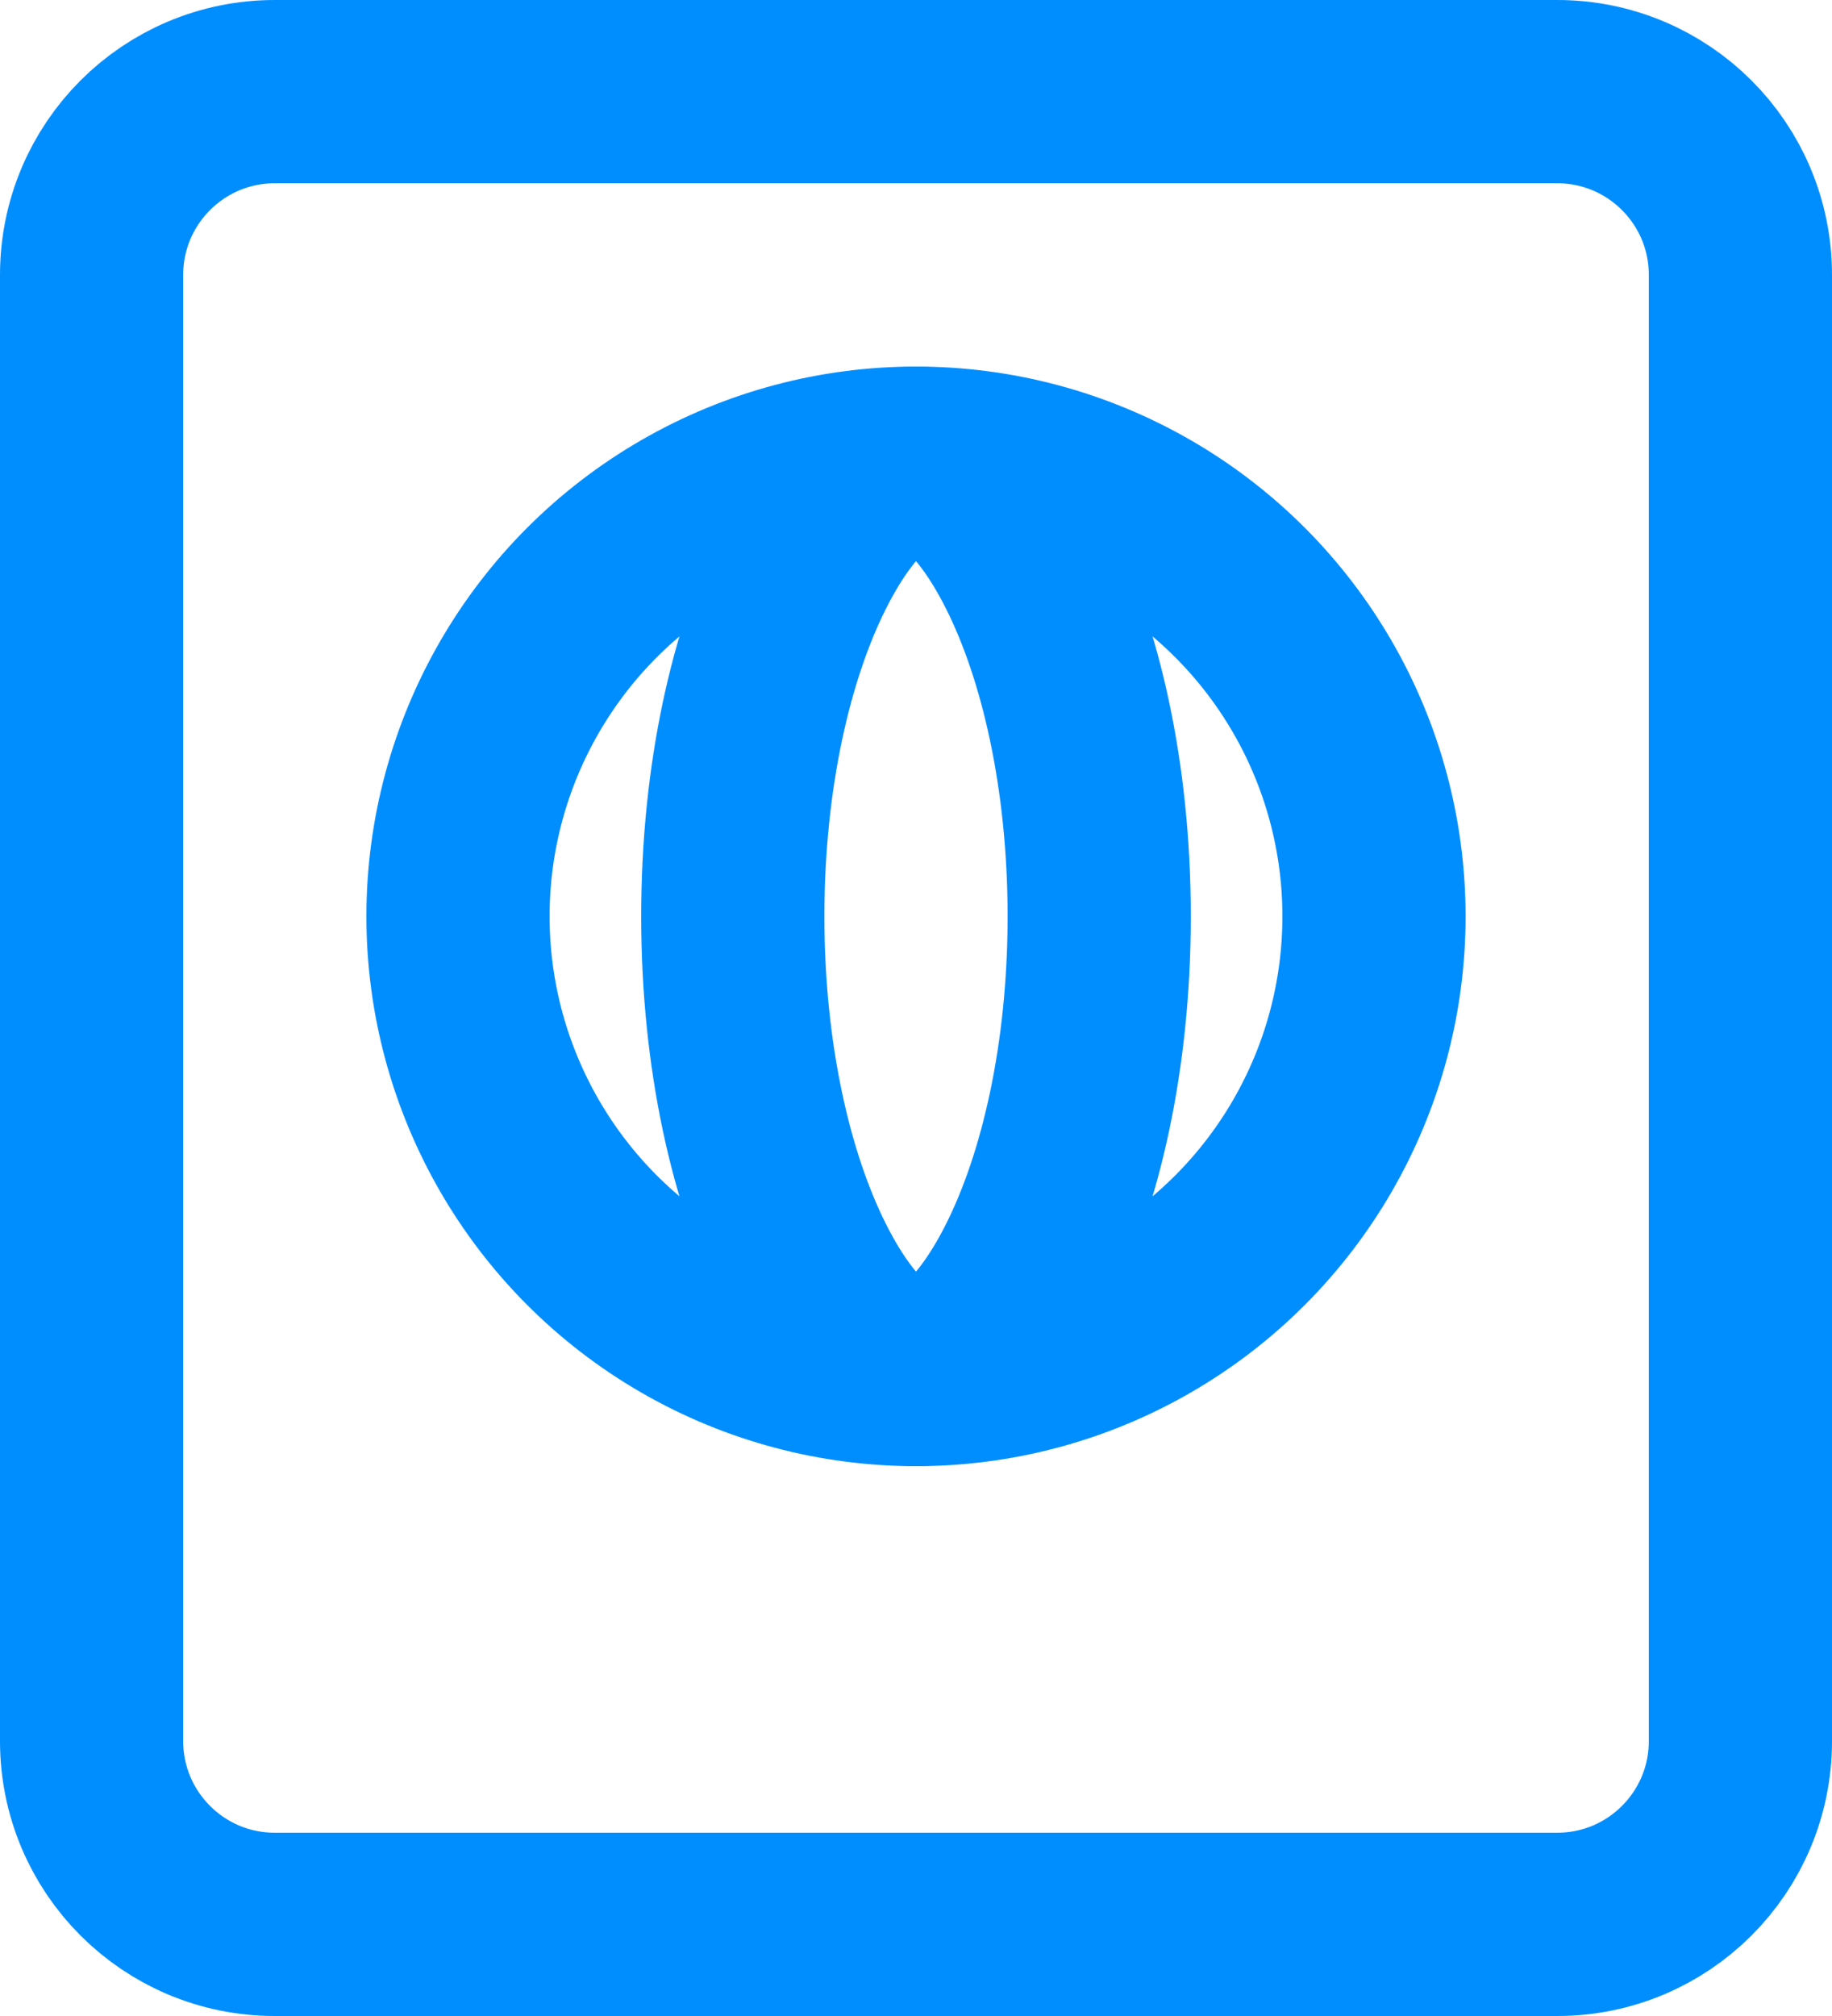
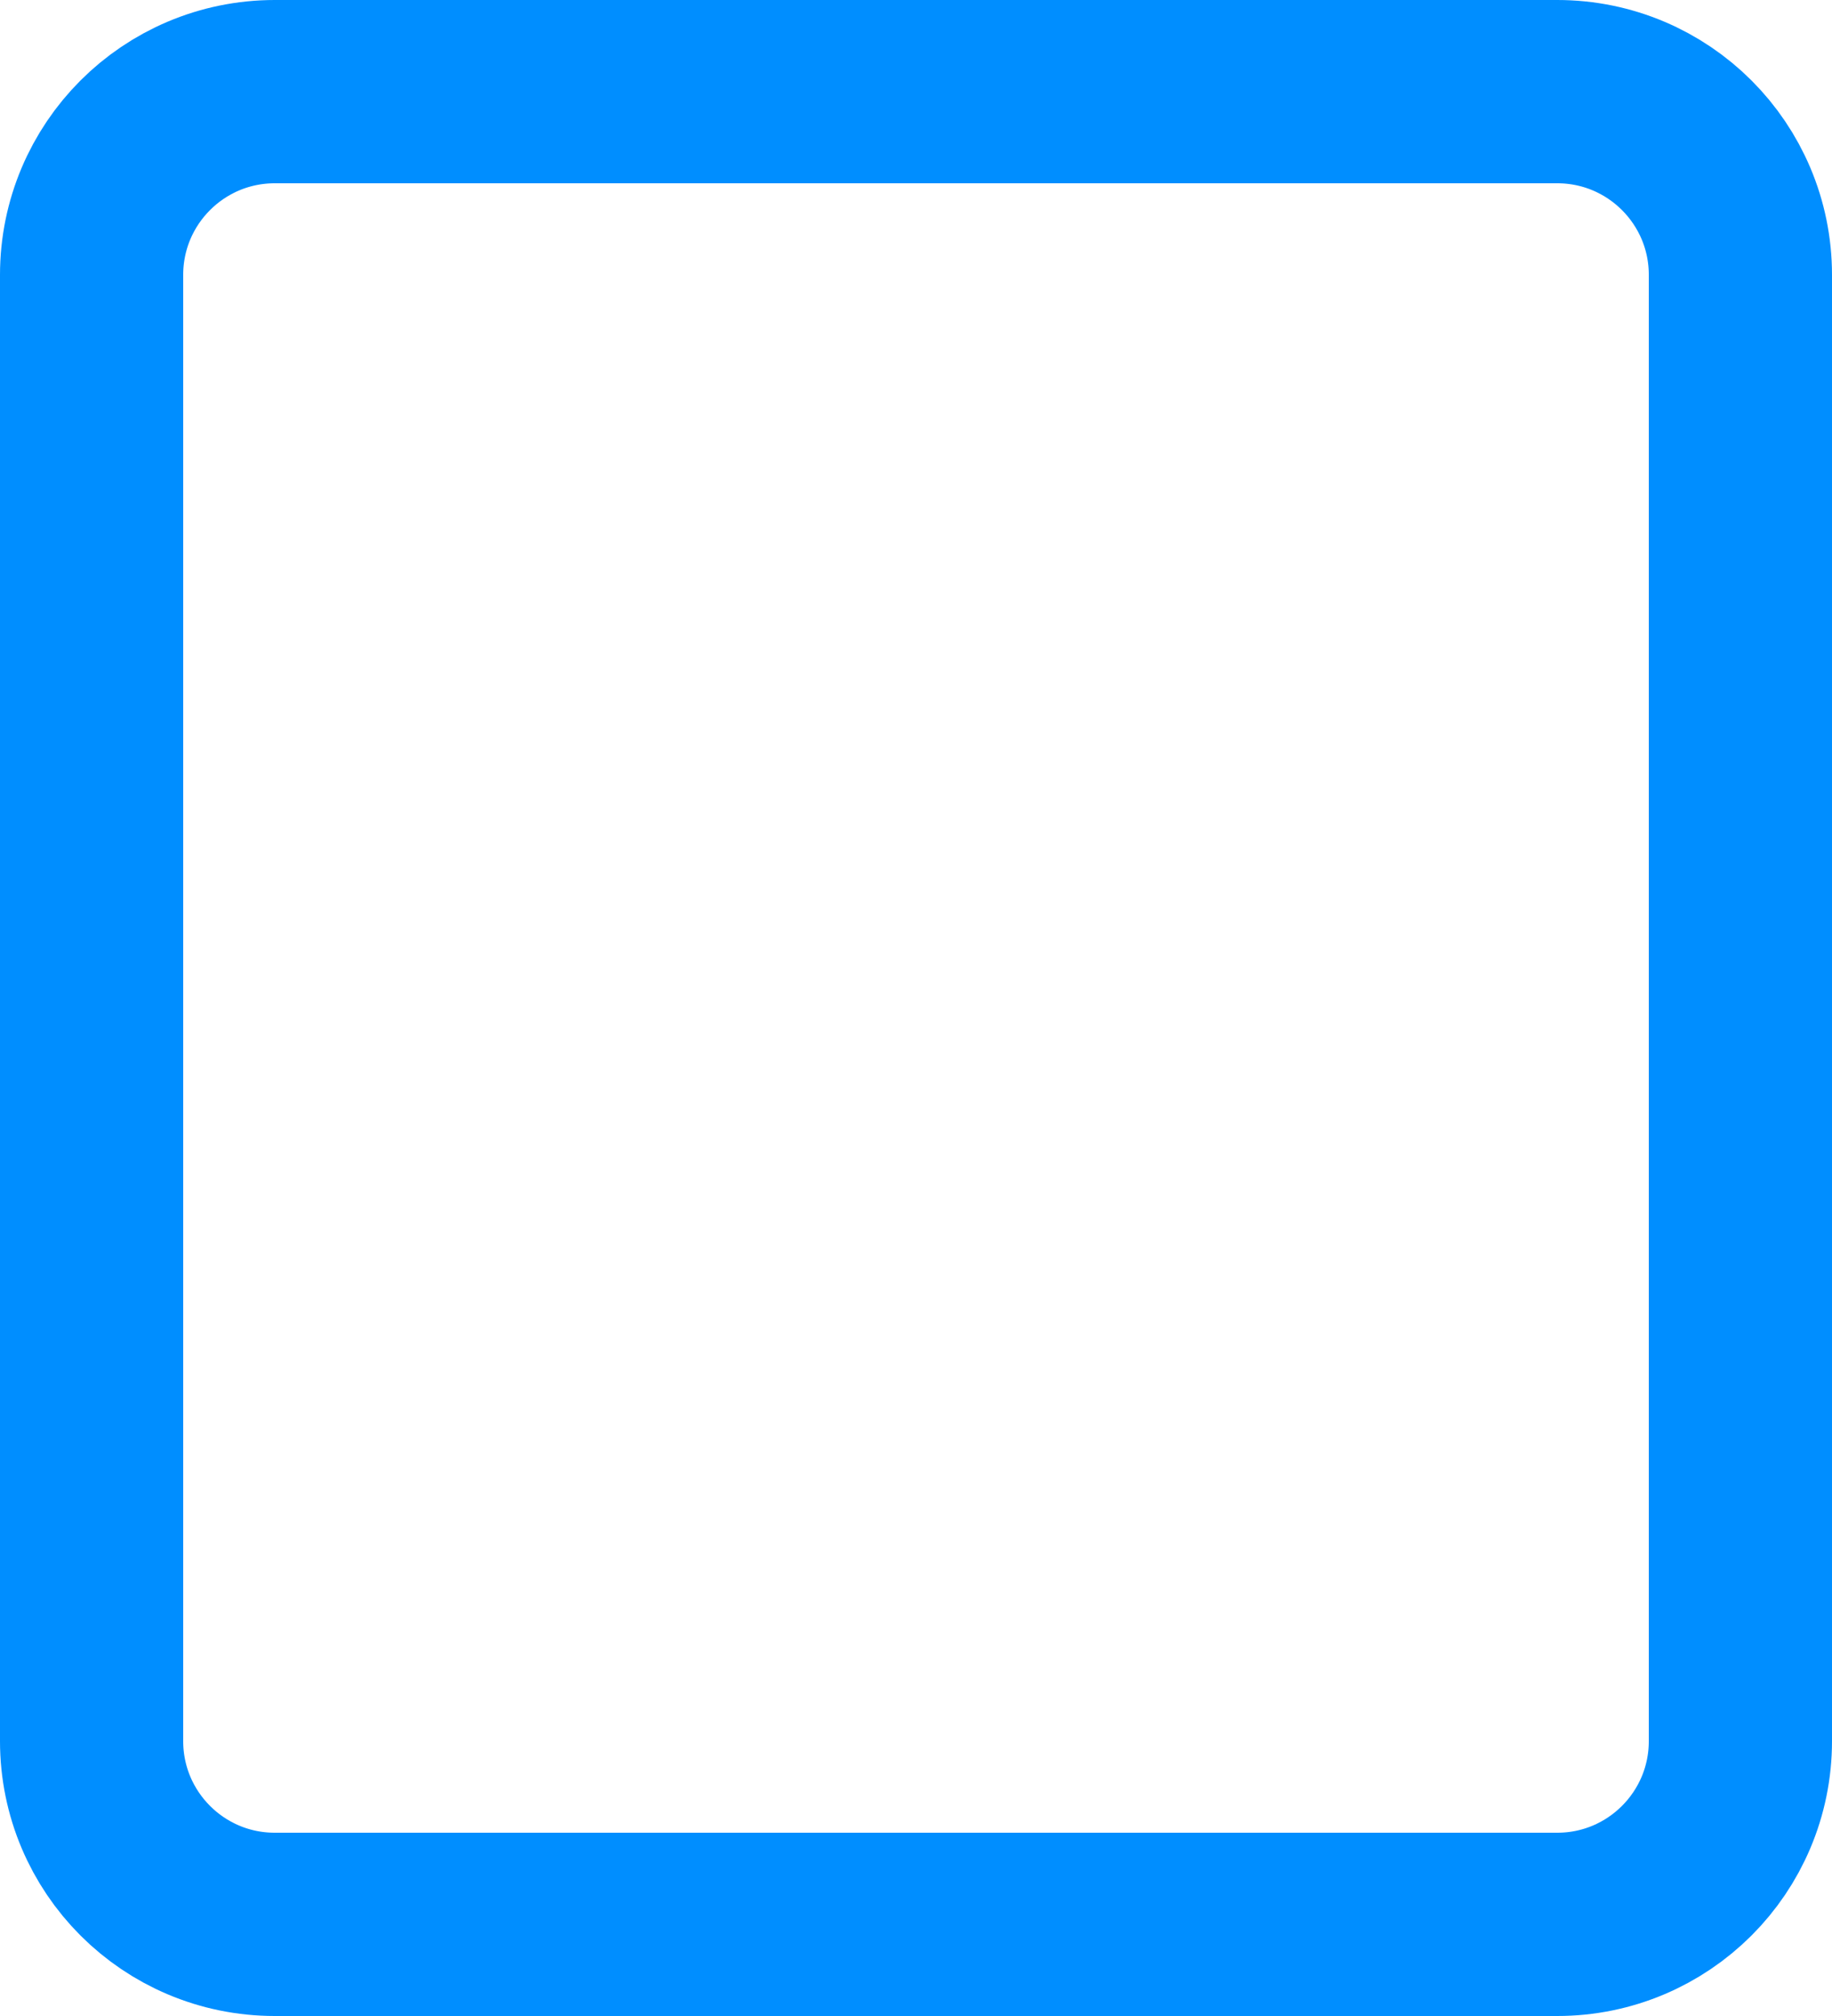
<svg xmlns="http://www.w3.org/2000/svg" width="20" height="22" viewBox="0 0 20 22" fill="none">
  <path d="M1 3C1 1.895 1.895 1 3 1H17C18.105 1 19 1.895 19 3V19C19 20.105 18.105 21 17 21H3C1.895 21 1 20.105 1 19V3Z" stroke="#008EFF" stroke-width="2" stroke-linecap="round" stroke-linejoin="round" />
-   <circle cx="10" cy="10" r="5" stroke="#008EFF" stroke-width="2" stroke-linecap="round" stroke-linejoin="round" />
-   <path d="M12 10C12 11.535 11.687 12.876 11.227 13.795C10.737 14.775 10.246 15 10 15C9.754 15 9.263 14.775 8.773 13.795C8.313 12.876 8 11.535 8 10C8 8.465 8.313 7.124 8.773 6.205C9.263 5.225 9.754 5 10 5C10.246 5 10.737 5.225 11.227 6.205C11.687 7.124 12 8.465 12 10Z" stroke="#008EFF" stroke-width="2" stroke-linecap="round" stroke-linejoin="round" />
</svg>